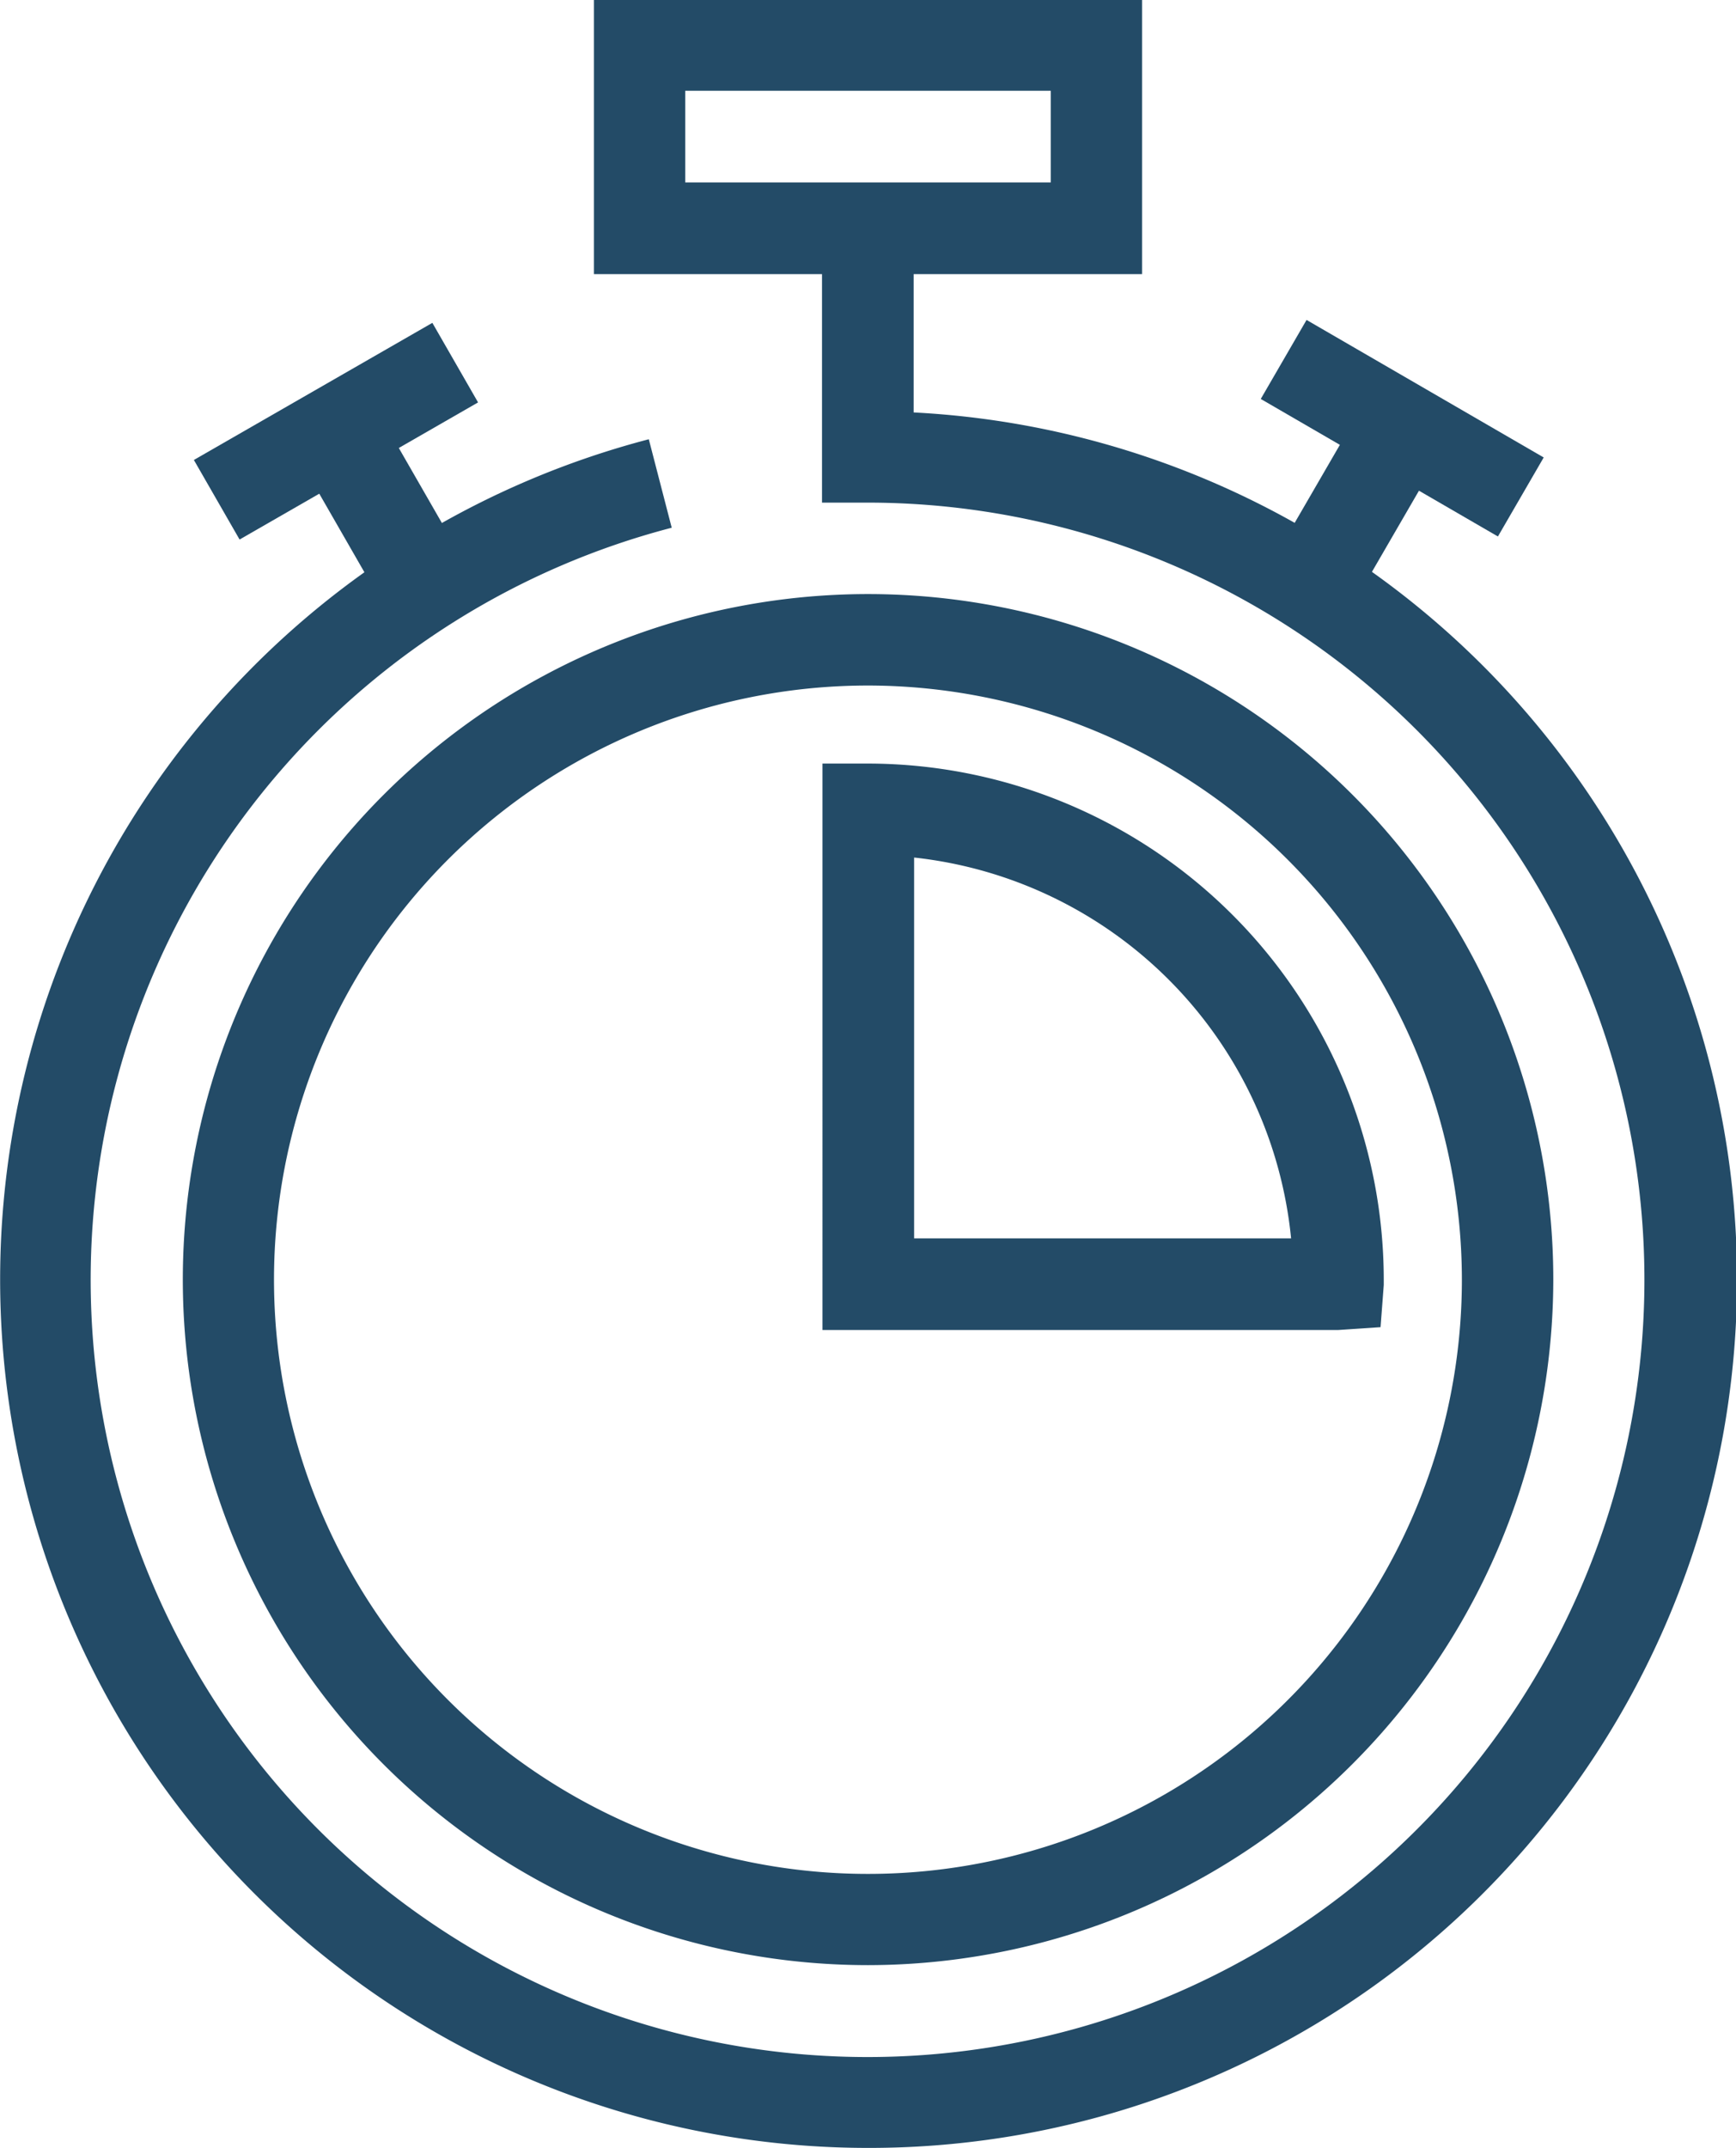
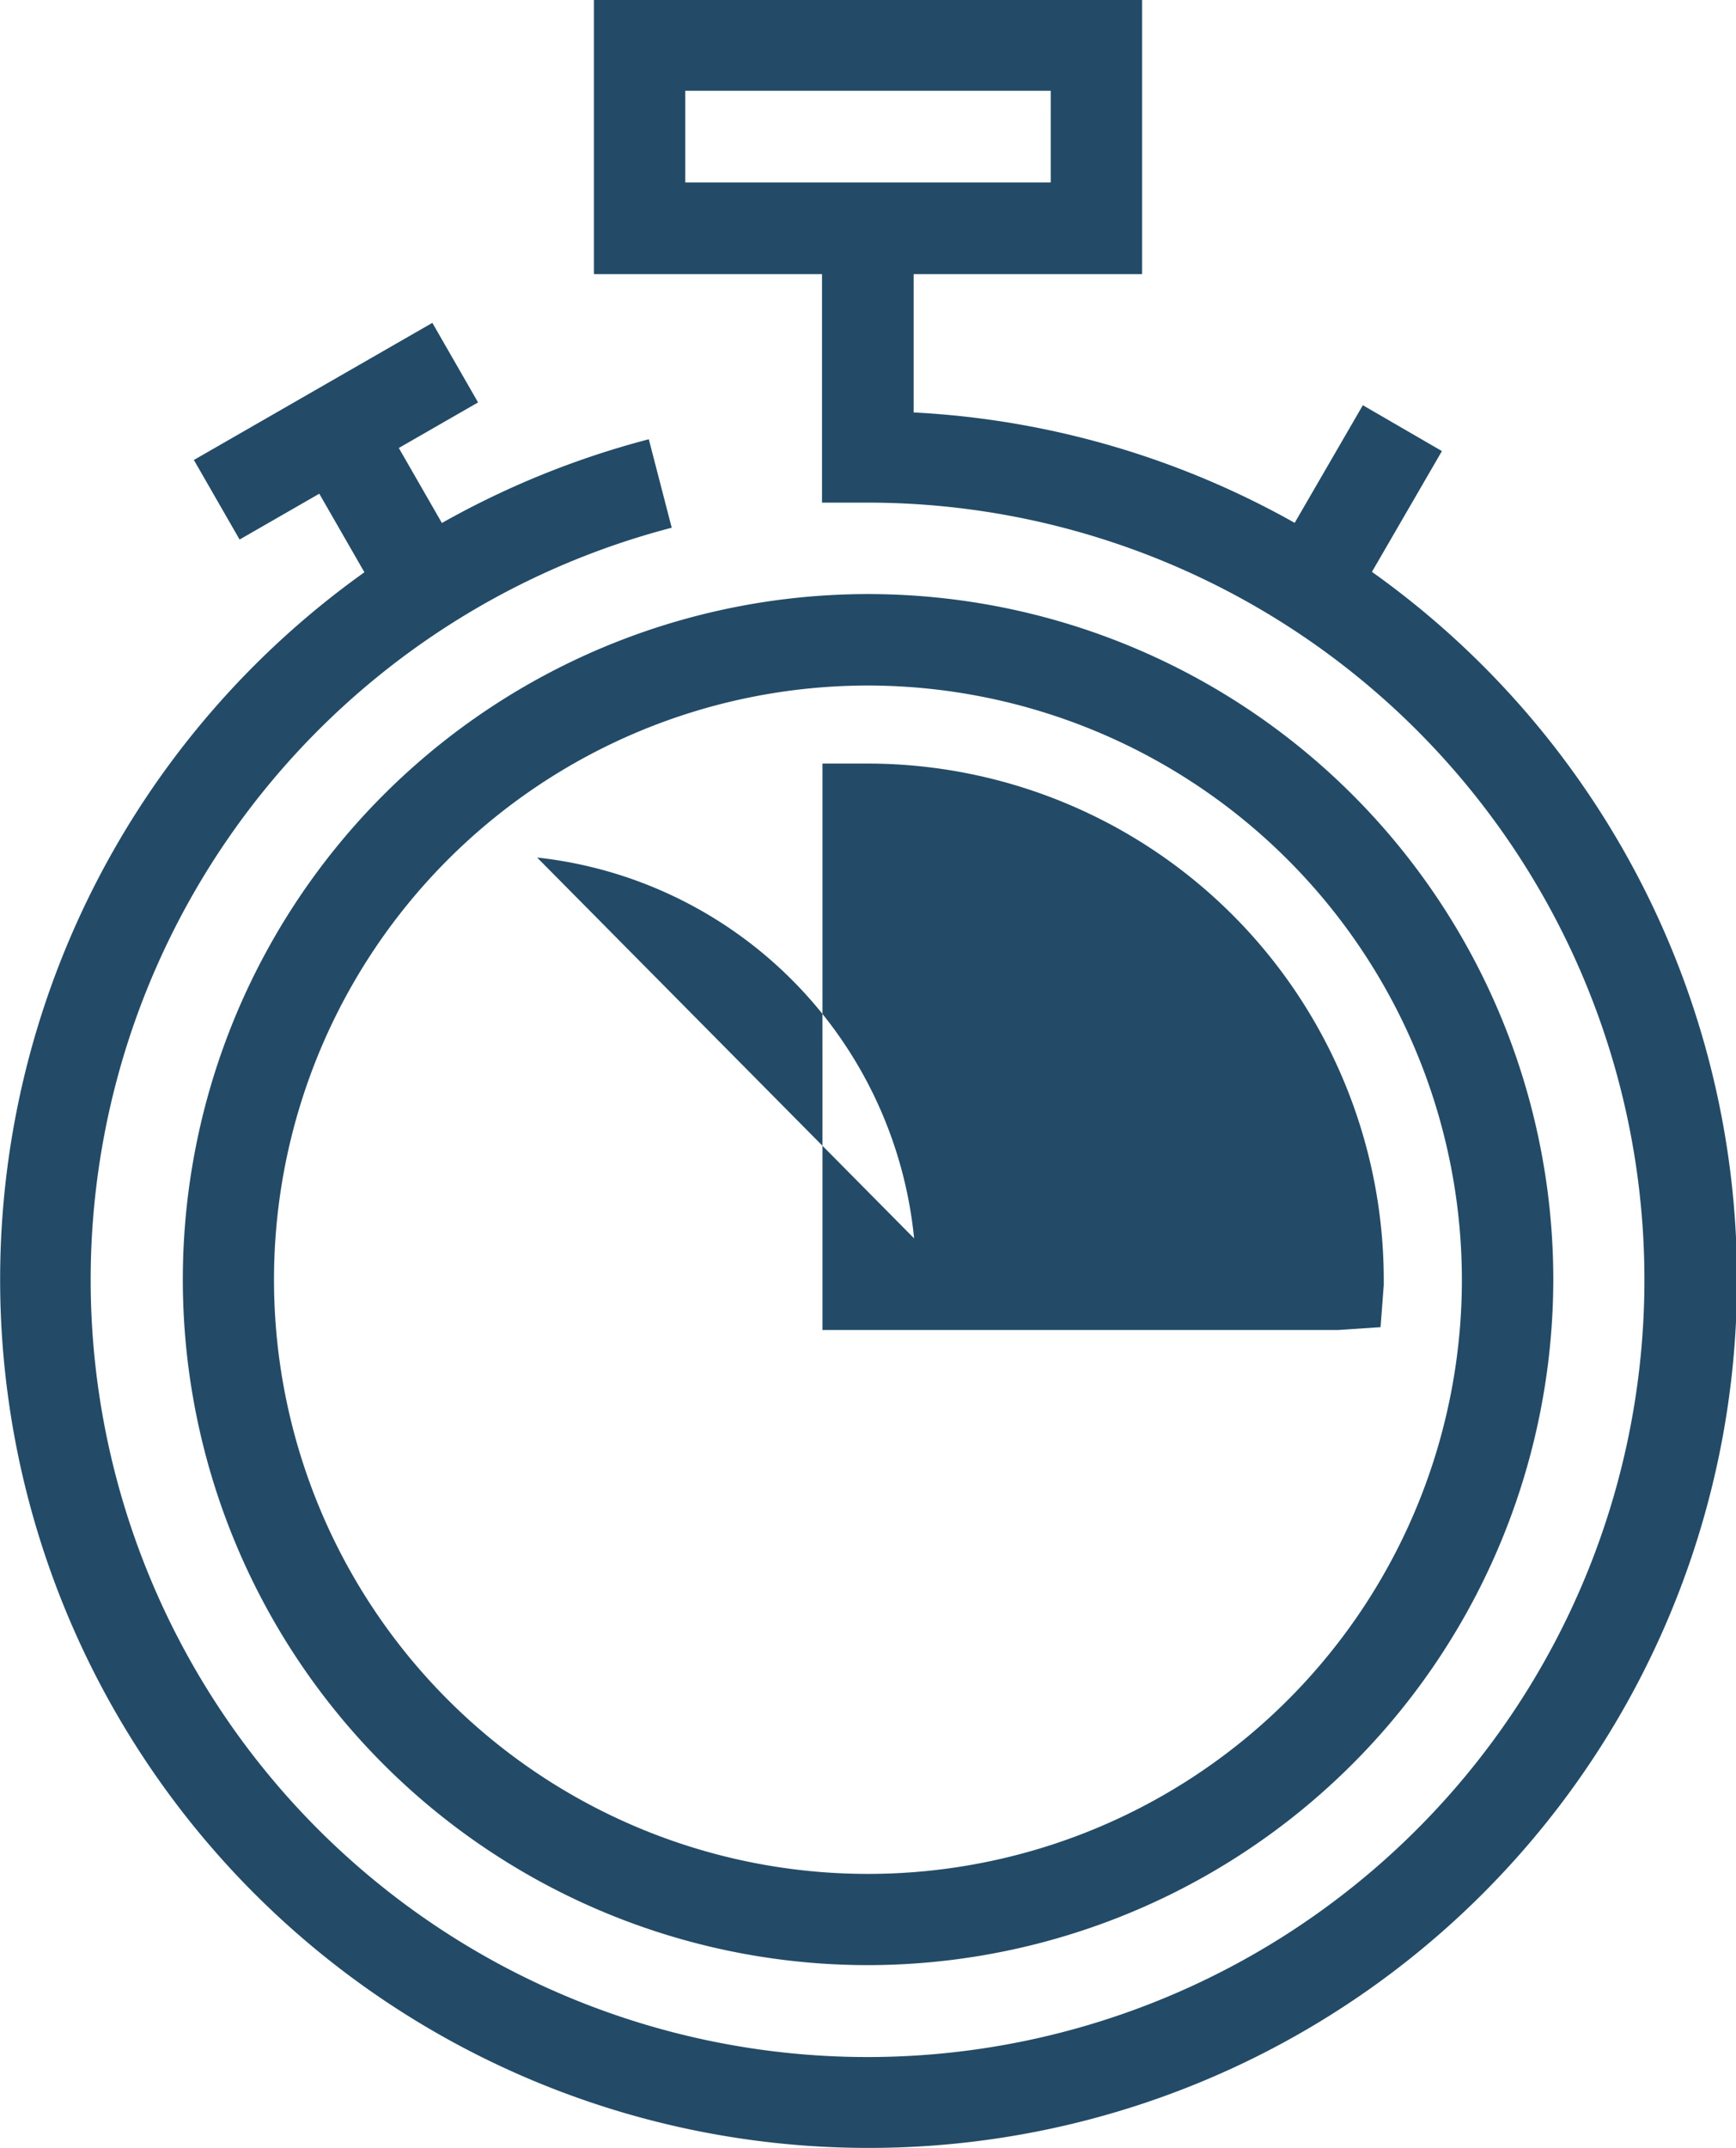
<svg xmlns="http://www.w3.org/2000/svg" id="Layer_1" data-name="Layer 1" viewBox="0 0 151.55 187.44">
  <defs>
    <style>.cls-1{fill:#234b67;}</style>
  </defs>
  <path class="cls-1" d="M100.37,177.42A59.82,59.82,0,1,1,160.2,117.6,59.89,59.89,0,0,1,100.37,177.42Zm0-111.66a51.85,51.85,0,1,0,51.85,51.84A51.9,51.9,0,0,0,100.37,65.76Z" transform="translate(-24.6 -5.94)" />
  <path class="cls-1" d="M124.3,29.86H76.45V5.94H124.3Zm-39.88-8h31.91v-8H84.42Z" transform="translate(-24.6 -5.94)" />
  <path class="cls-1" d="M100.37,193.37A75.78,75.78,0,0,1,81.24,44.27l2,7.72a67.82,67.82,0,1,0,17.12-2.19h-4V25.88h8V41.93a75.77,75.77,0,0,1-4,151.44Z" transform="translate(-24.6 -5.94)" />
  <rect class="cls-1" x="41.77" y="39.29" width="23.93" height="7.98" transform="matrix(0.87, -0.5, 0.5, 0.87, -39.06, 26.84)" />
  <rect class="cls-1" x="53.75" y="42.21" width="7.98" height="15.95" transform="matrix(0.87, -0.5, 0.5, 0.87, -41.98, 29.78)" />
-   <rect class="cls-1" x="143.02" y="31.32" width="7.97" height="23.93" transform="translate(11.24 142.84) rotate(-59.9)" />
  <rect class="cls-1" x="135.04" y="46.2" width="15.95" height="7.98" transform="translate(3.28 142.82) rotate(-59.9)" />
-   <path class="cls-1" d="M141.4,122h-45V72.57h4a45.08,45.08,0,0,1,45,45l0,.5-.28,3.68Zm-37-8h32.91a37.11,37.11,0,0,0-32.91-33.23Z" transform="translate(-24.6 -5.94)" />
+   <path class="cls-1" d="M141.4,122h-45V72.57h4a45.08,45.08,0,0,1,45,45l0,.5-.28,3.68Zm-37-8a37.11,37.11,0,0,0-32.91-33.23Z" transform="translate(-24.6 -5.94)" />
</svg>